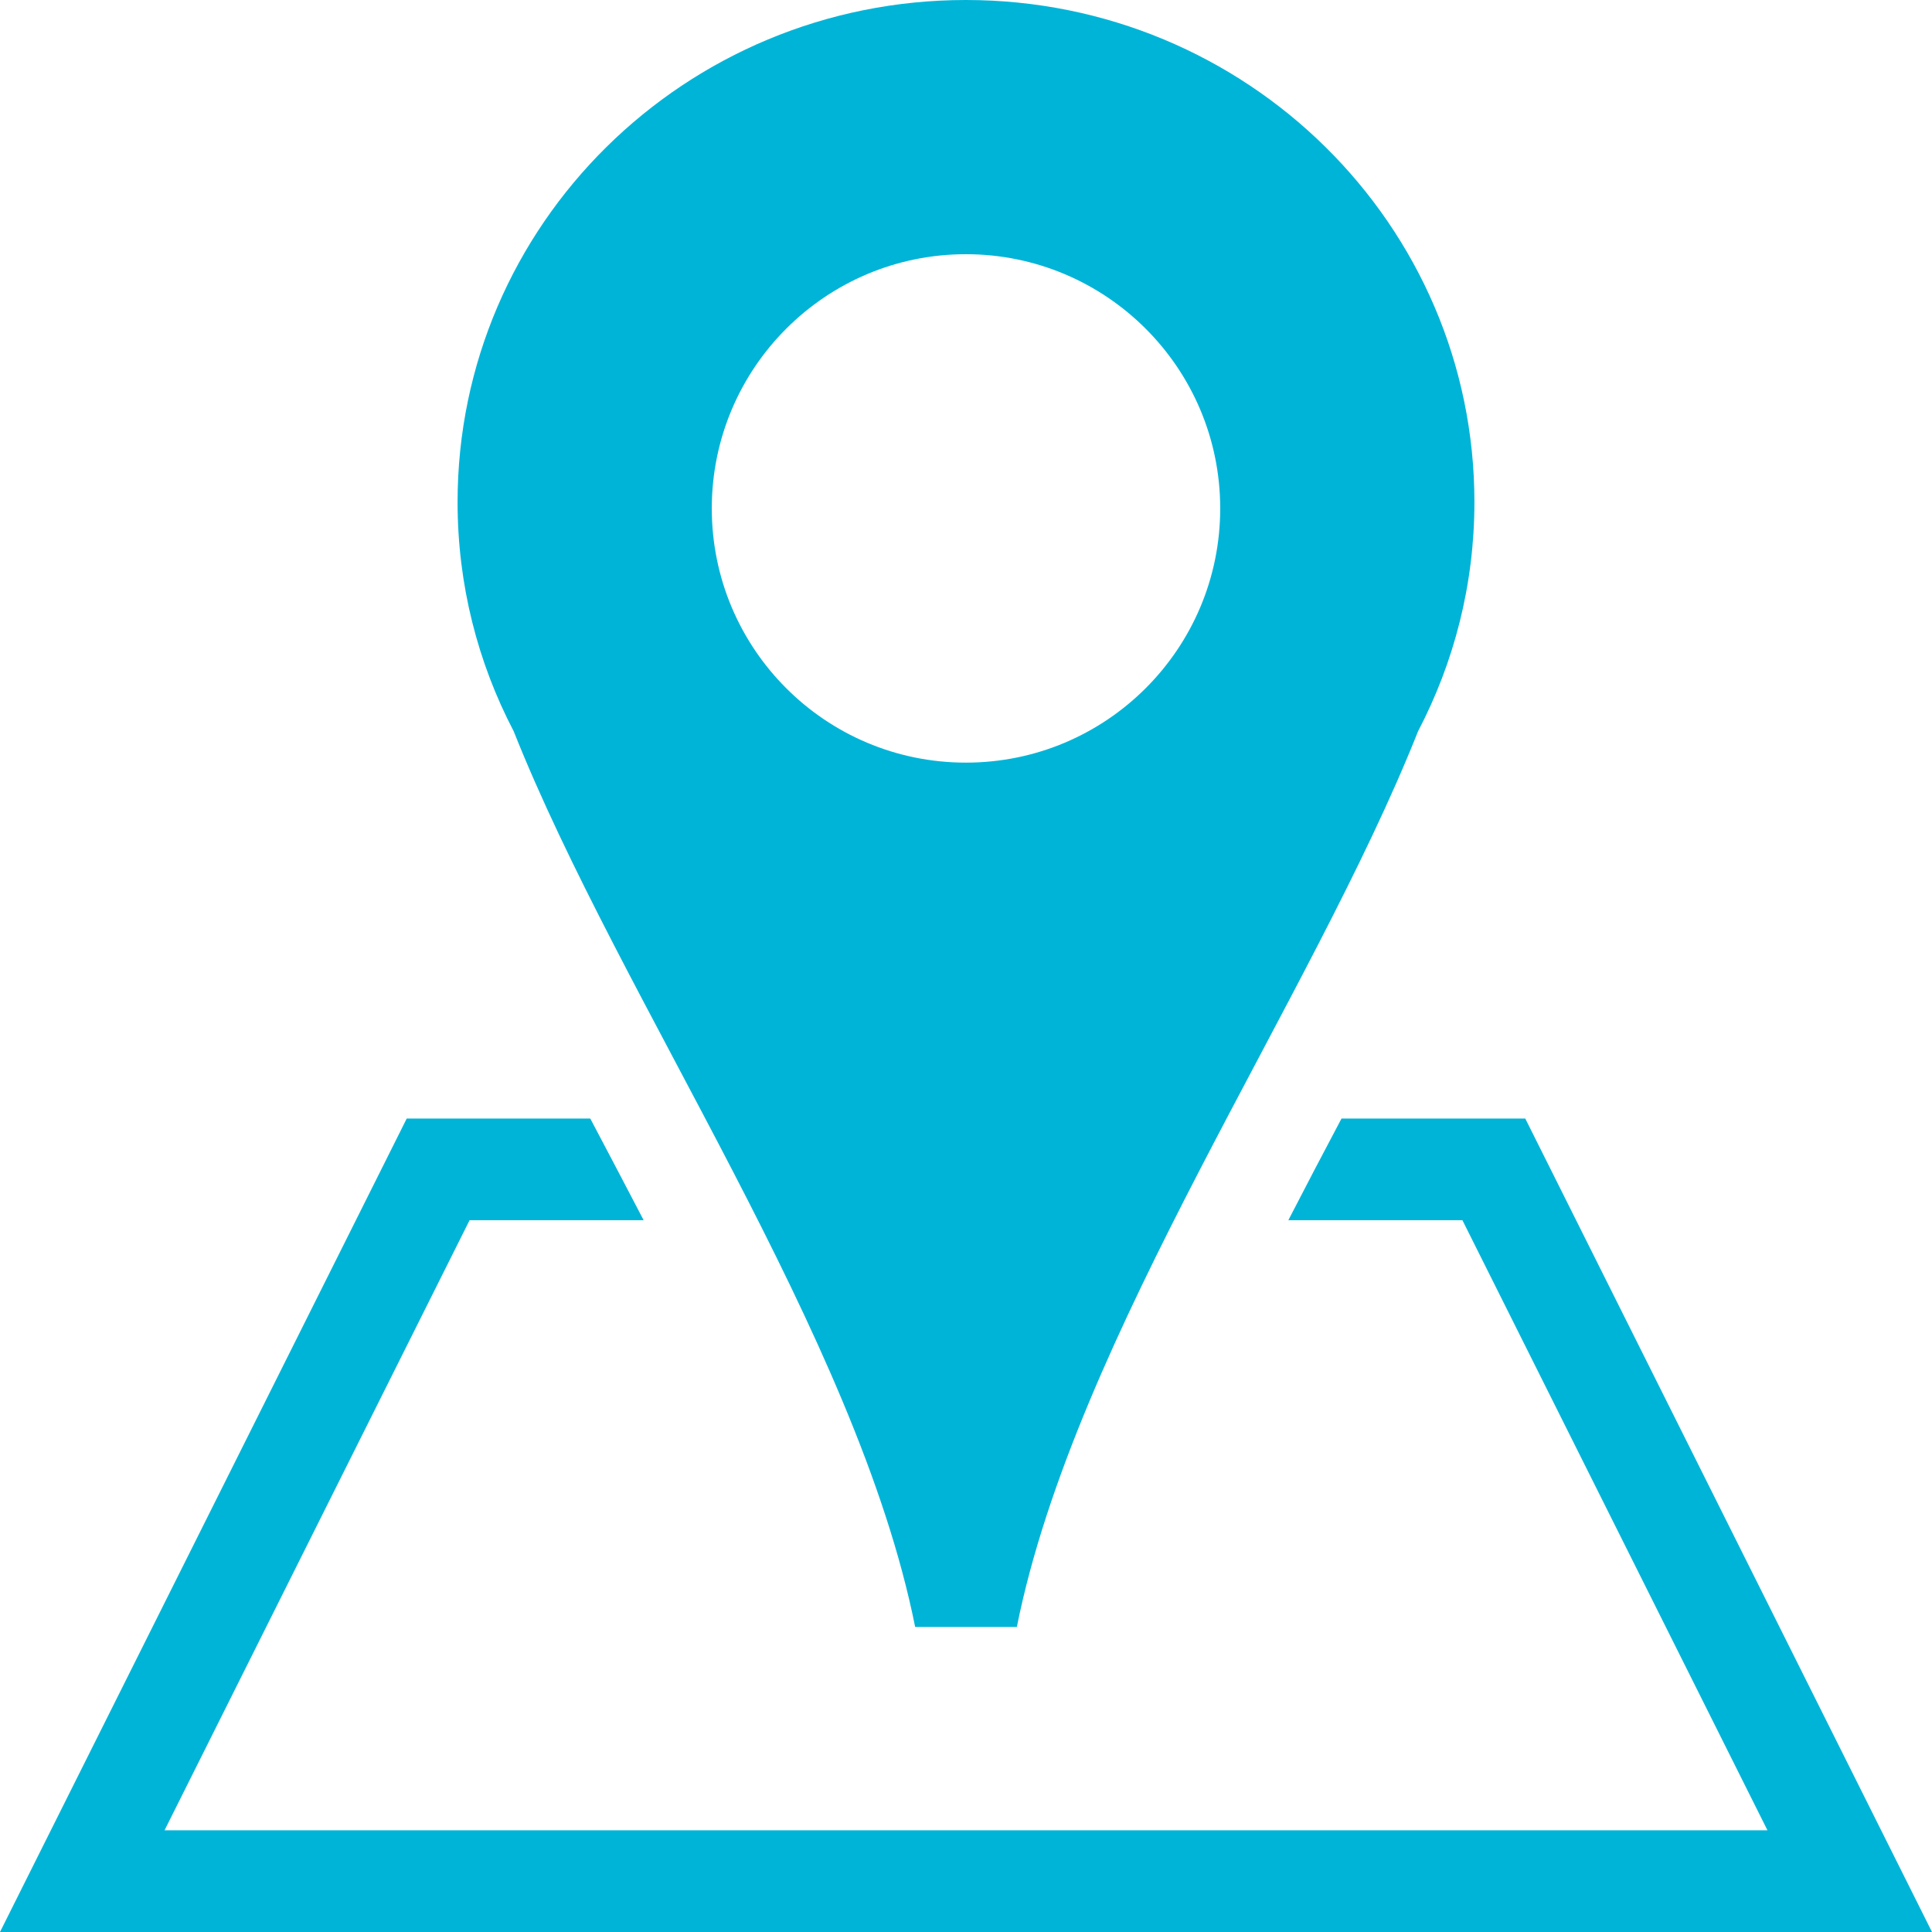
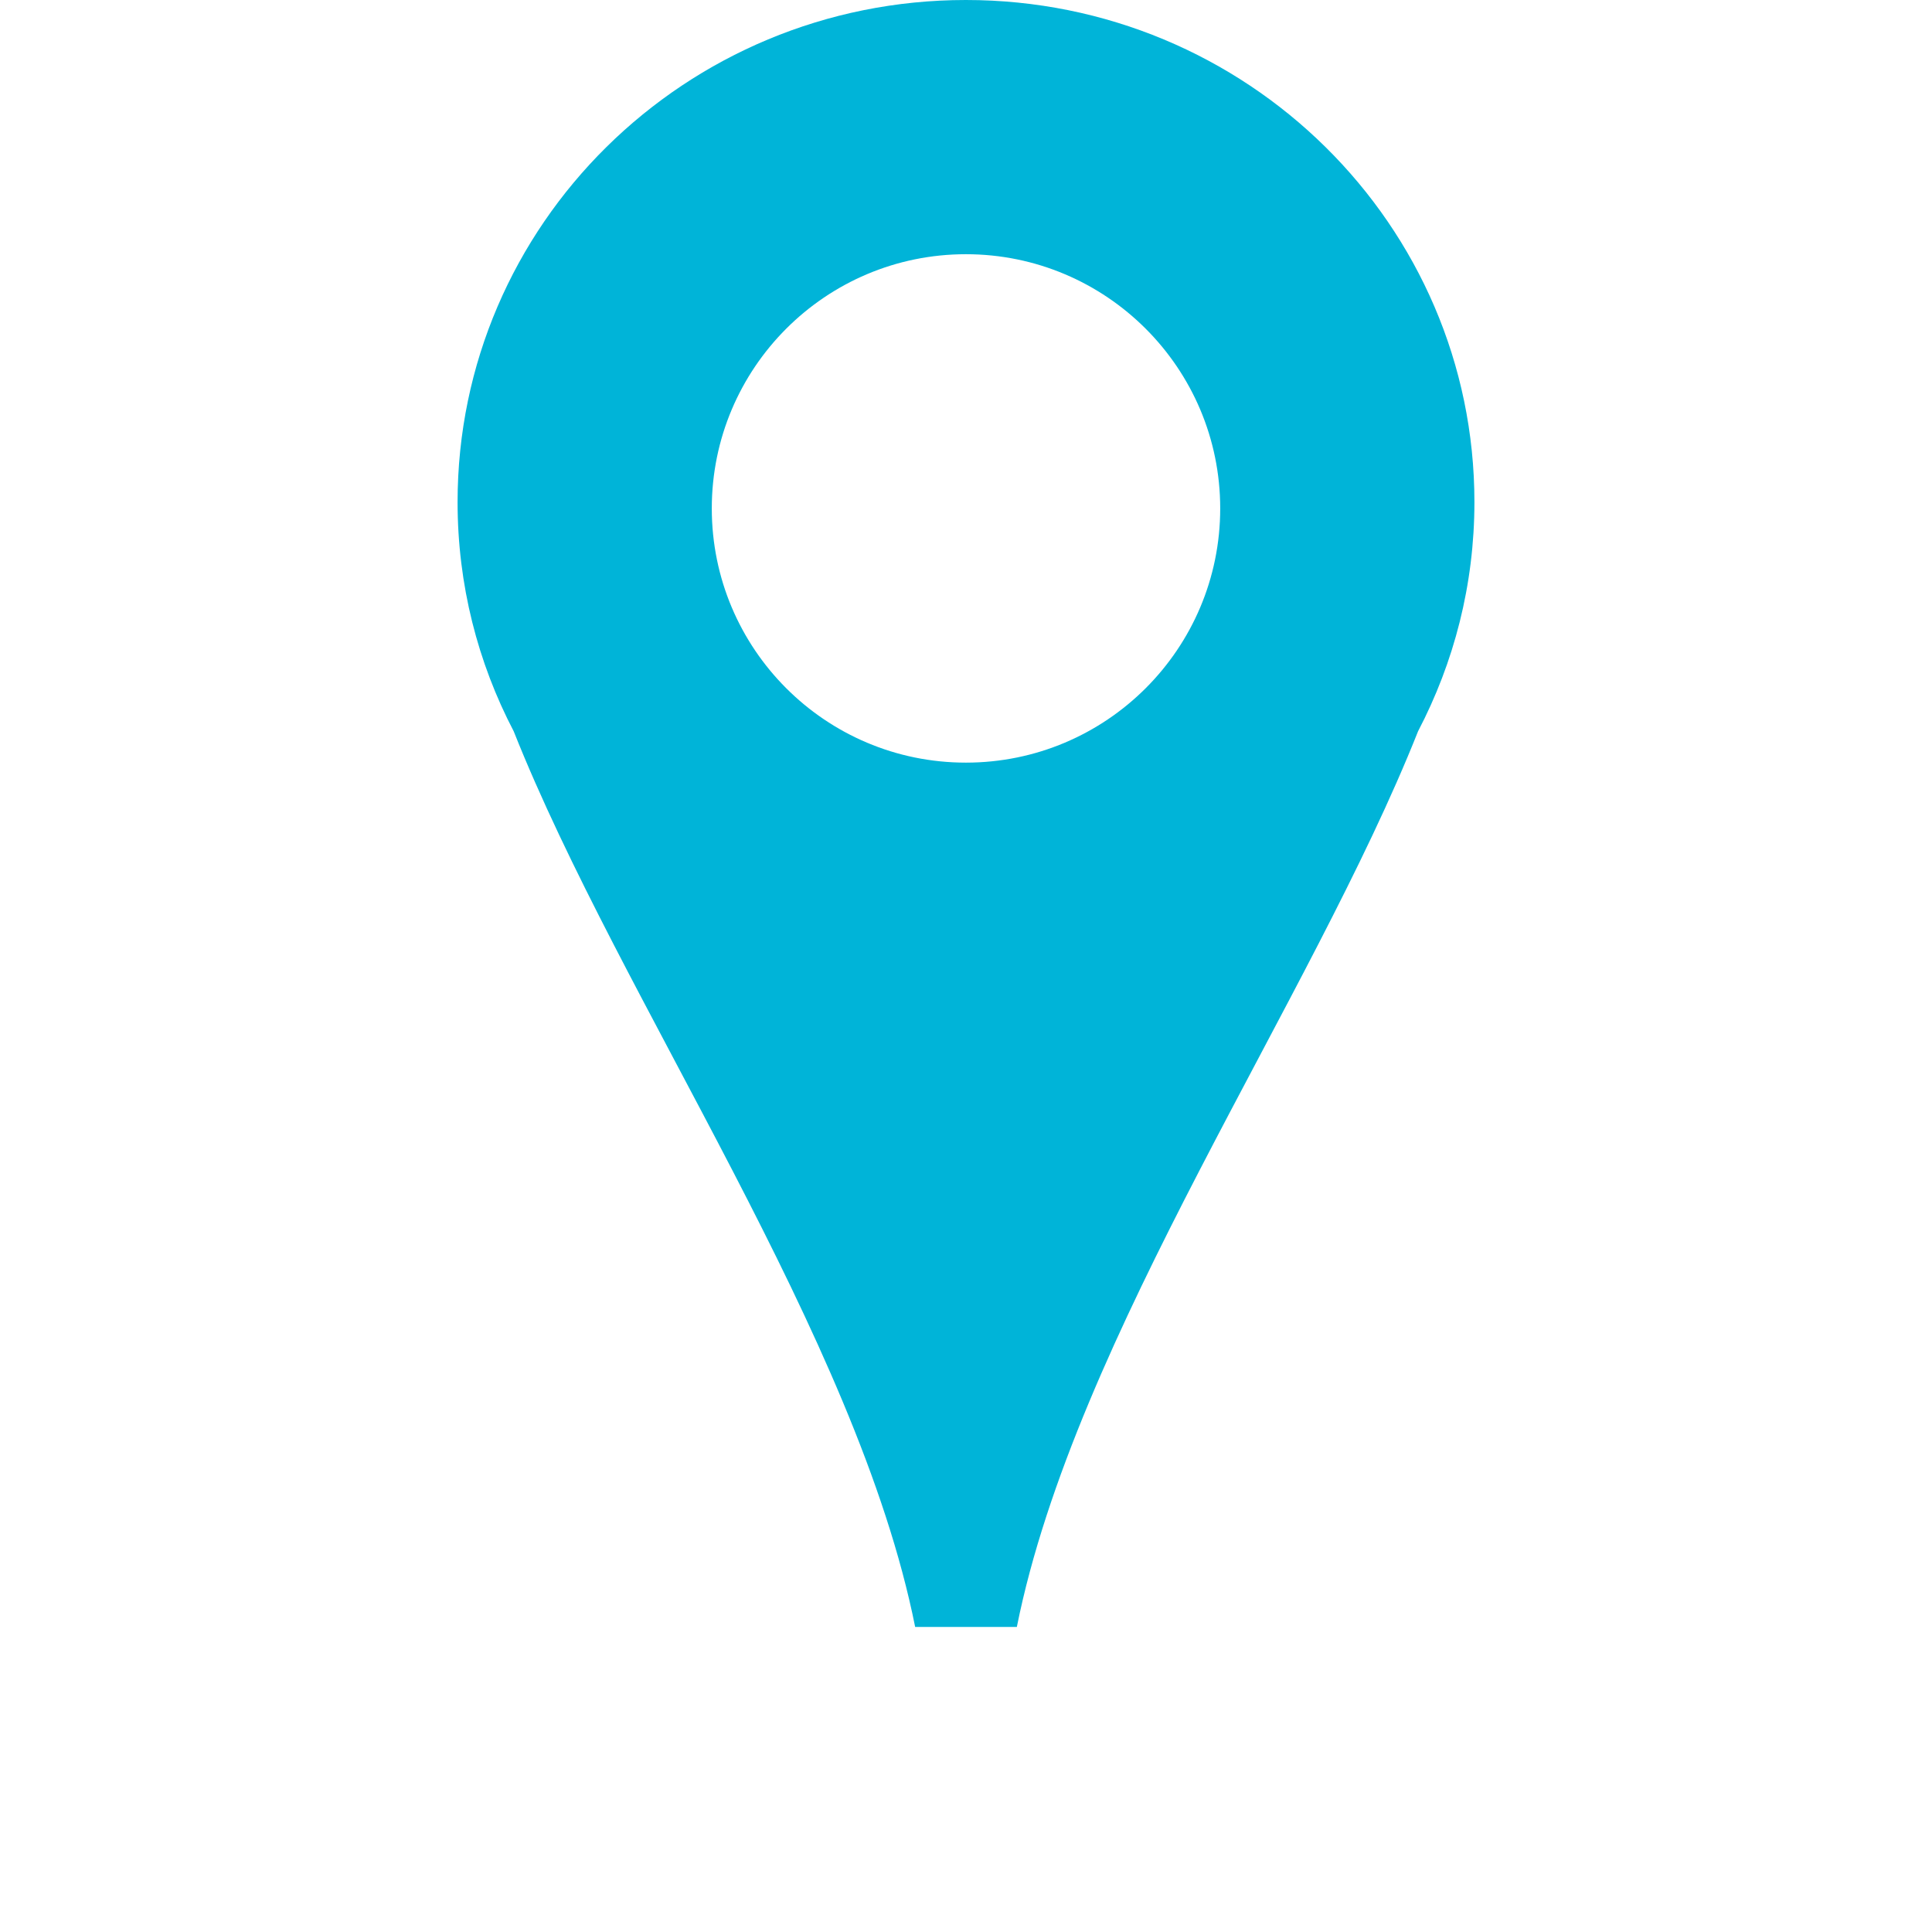
<svg xmlns="http://www.w3.org/2000/svg" fill="#00b4d8" height="19" preserveAspectRatio="xMidYMid meet" version="1" viewBox="0.0 0.0 19.0 19.0" width="19" zoomAndPan="magnify">
  <g id="change1_1">
-     <path d="M0,19h19l-4-8h-1.807c-0.176,0.332-0.351,0.666-0.523,1h1.712l3,6H1.618l3-6H6.33c-0.174-0.334-0.35-0.668-0.525-1H4L0,19z" fill="inherit" />
    <path d="M10,16c0.574-2.863,2.894-6.16,3.946-8.809C14.299,6.516,14.5,5.75,14.5,4.938C14.5,2.209,12.26,0,9.499,0 C6.738,0,4.5,2.209,4.5,4.938c0,0.813,0.199,1.578,0.552,2.254C6.104,9.84,8.427,13.137,9,16C9.126,16,9.876,16,10,16z M9.499,2.5 C10.88,2.5,12,3.621,12,5c0,1.381-1.12,2.5-2.501,2.5C8.118,7.5,7,6.381,7,5C7,3.621,8.118,2.5,9.499,2.5z" fill="inherit" />
  </g>
</svg>